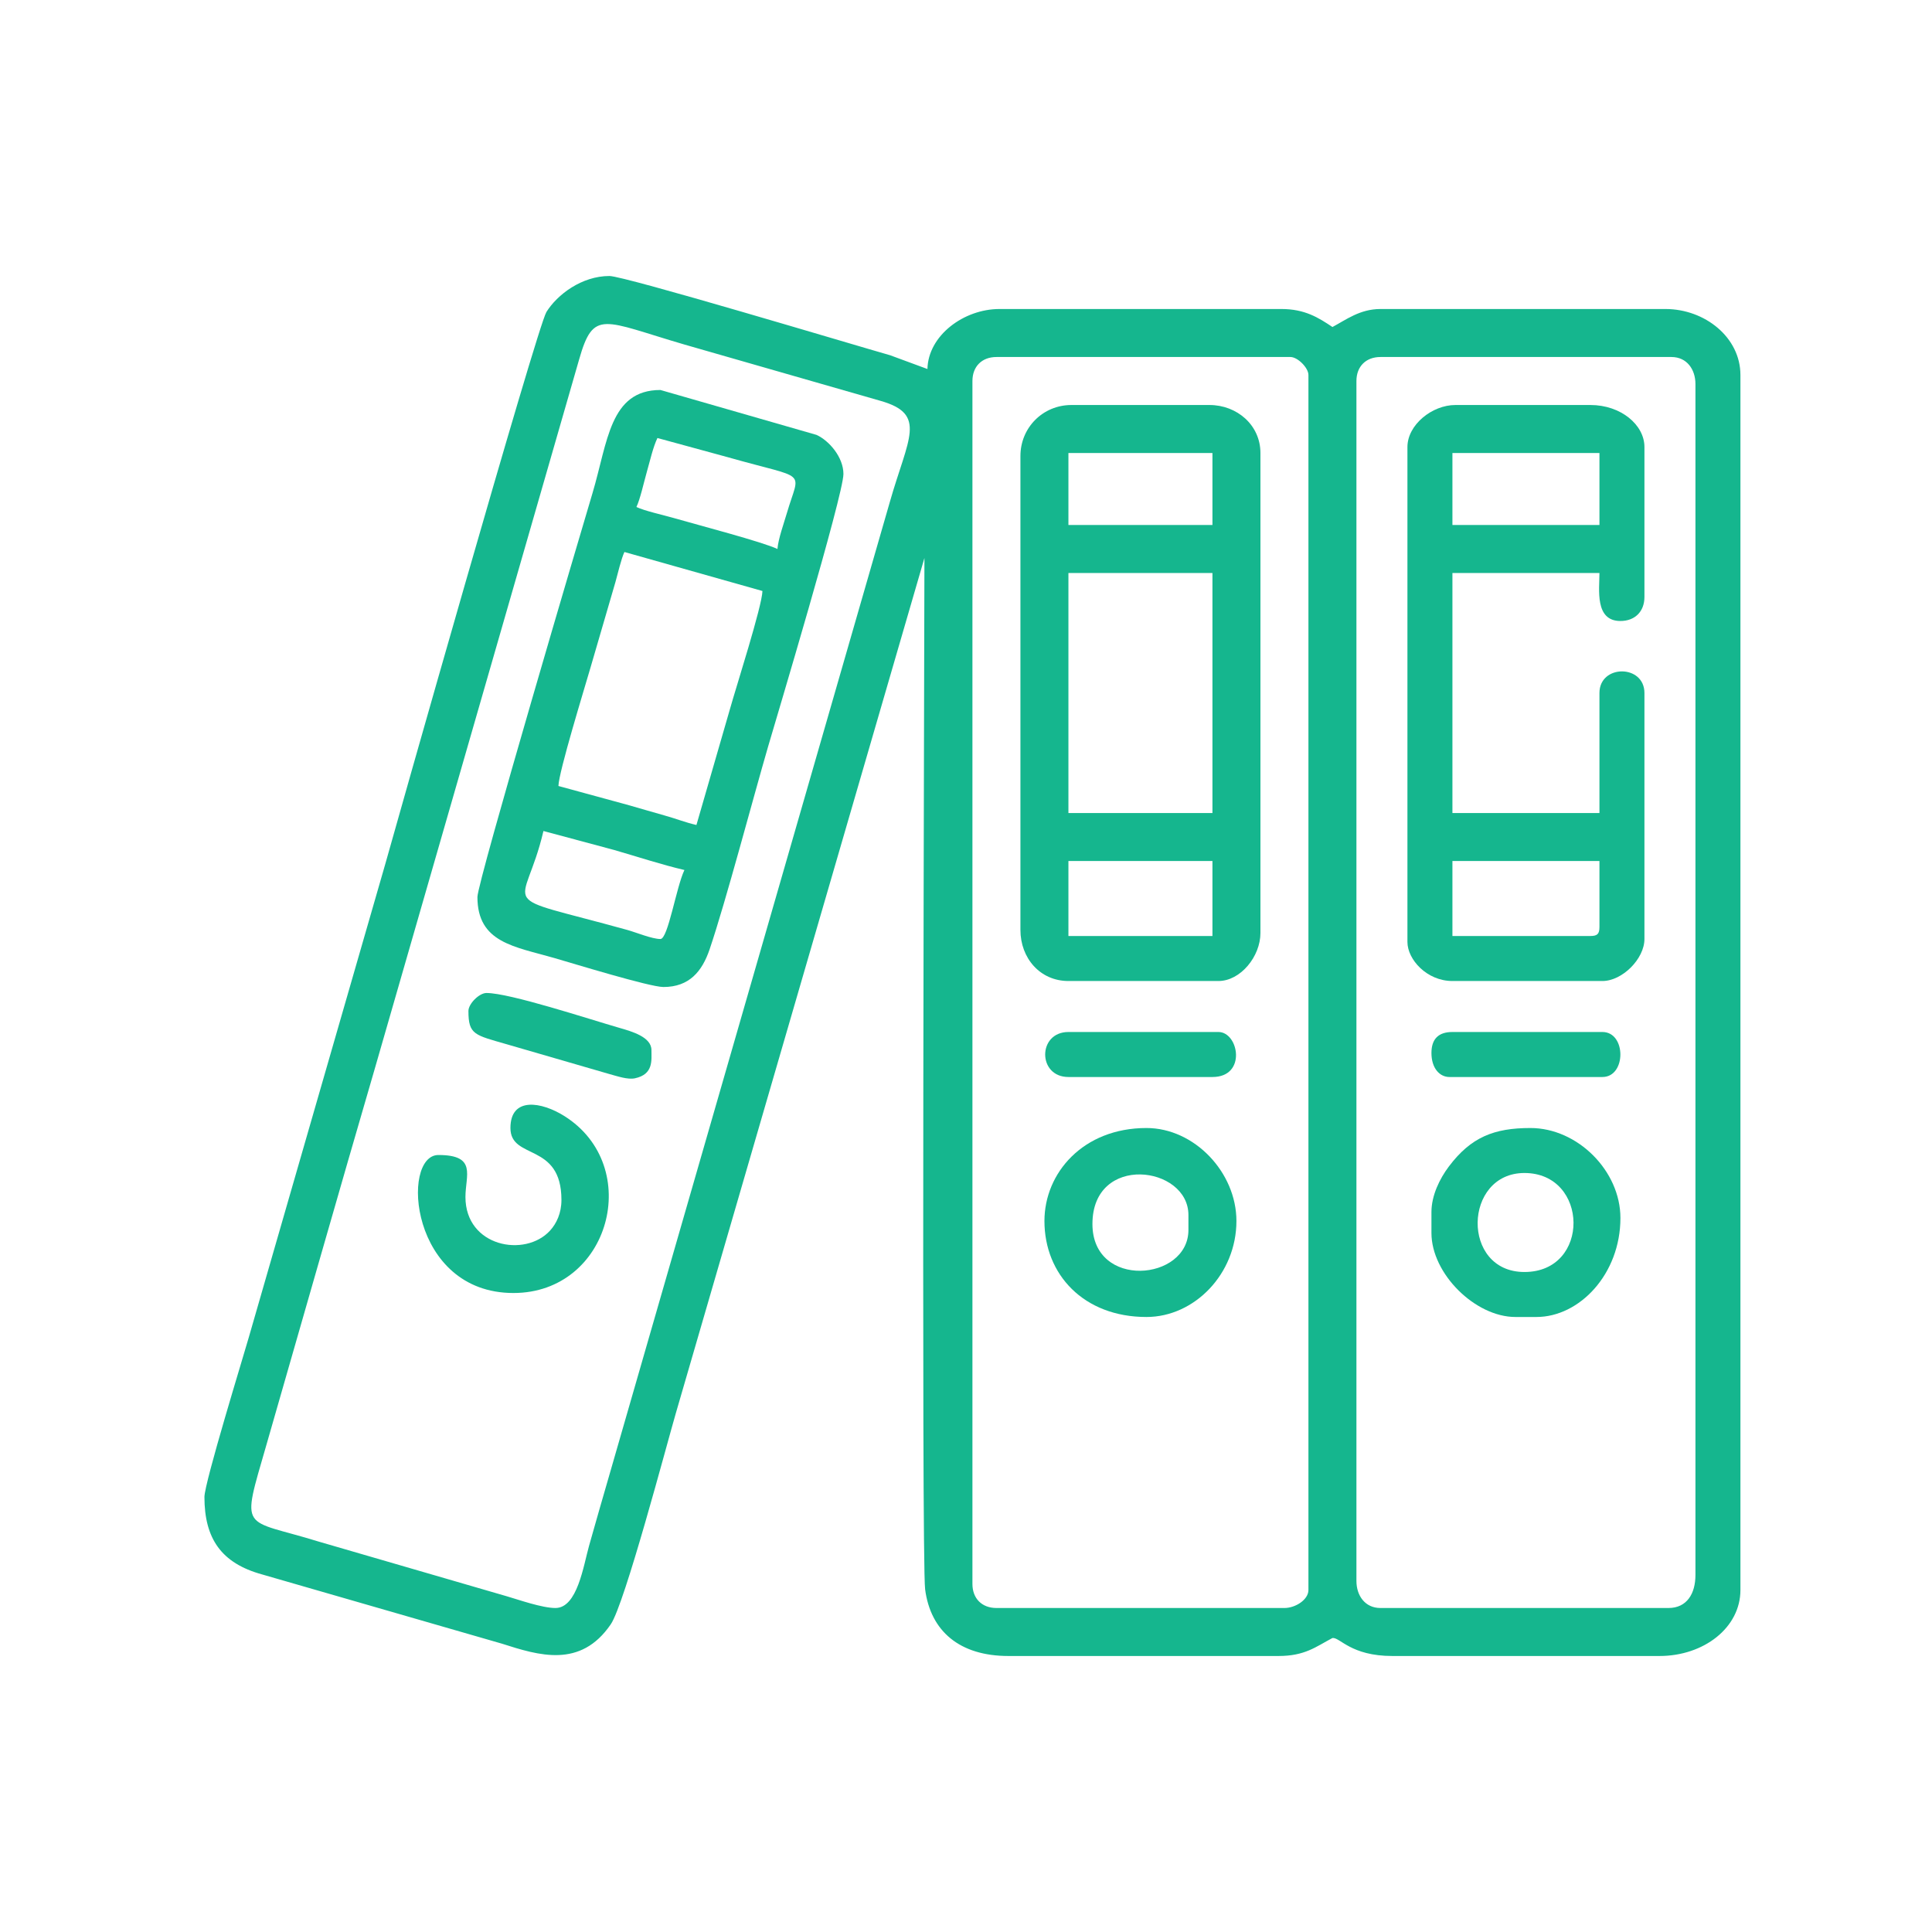
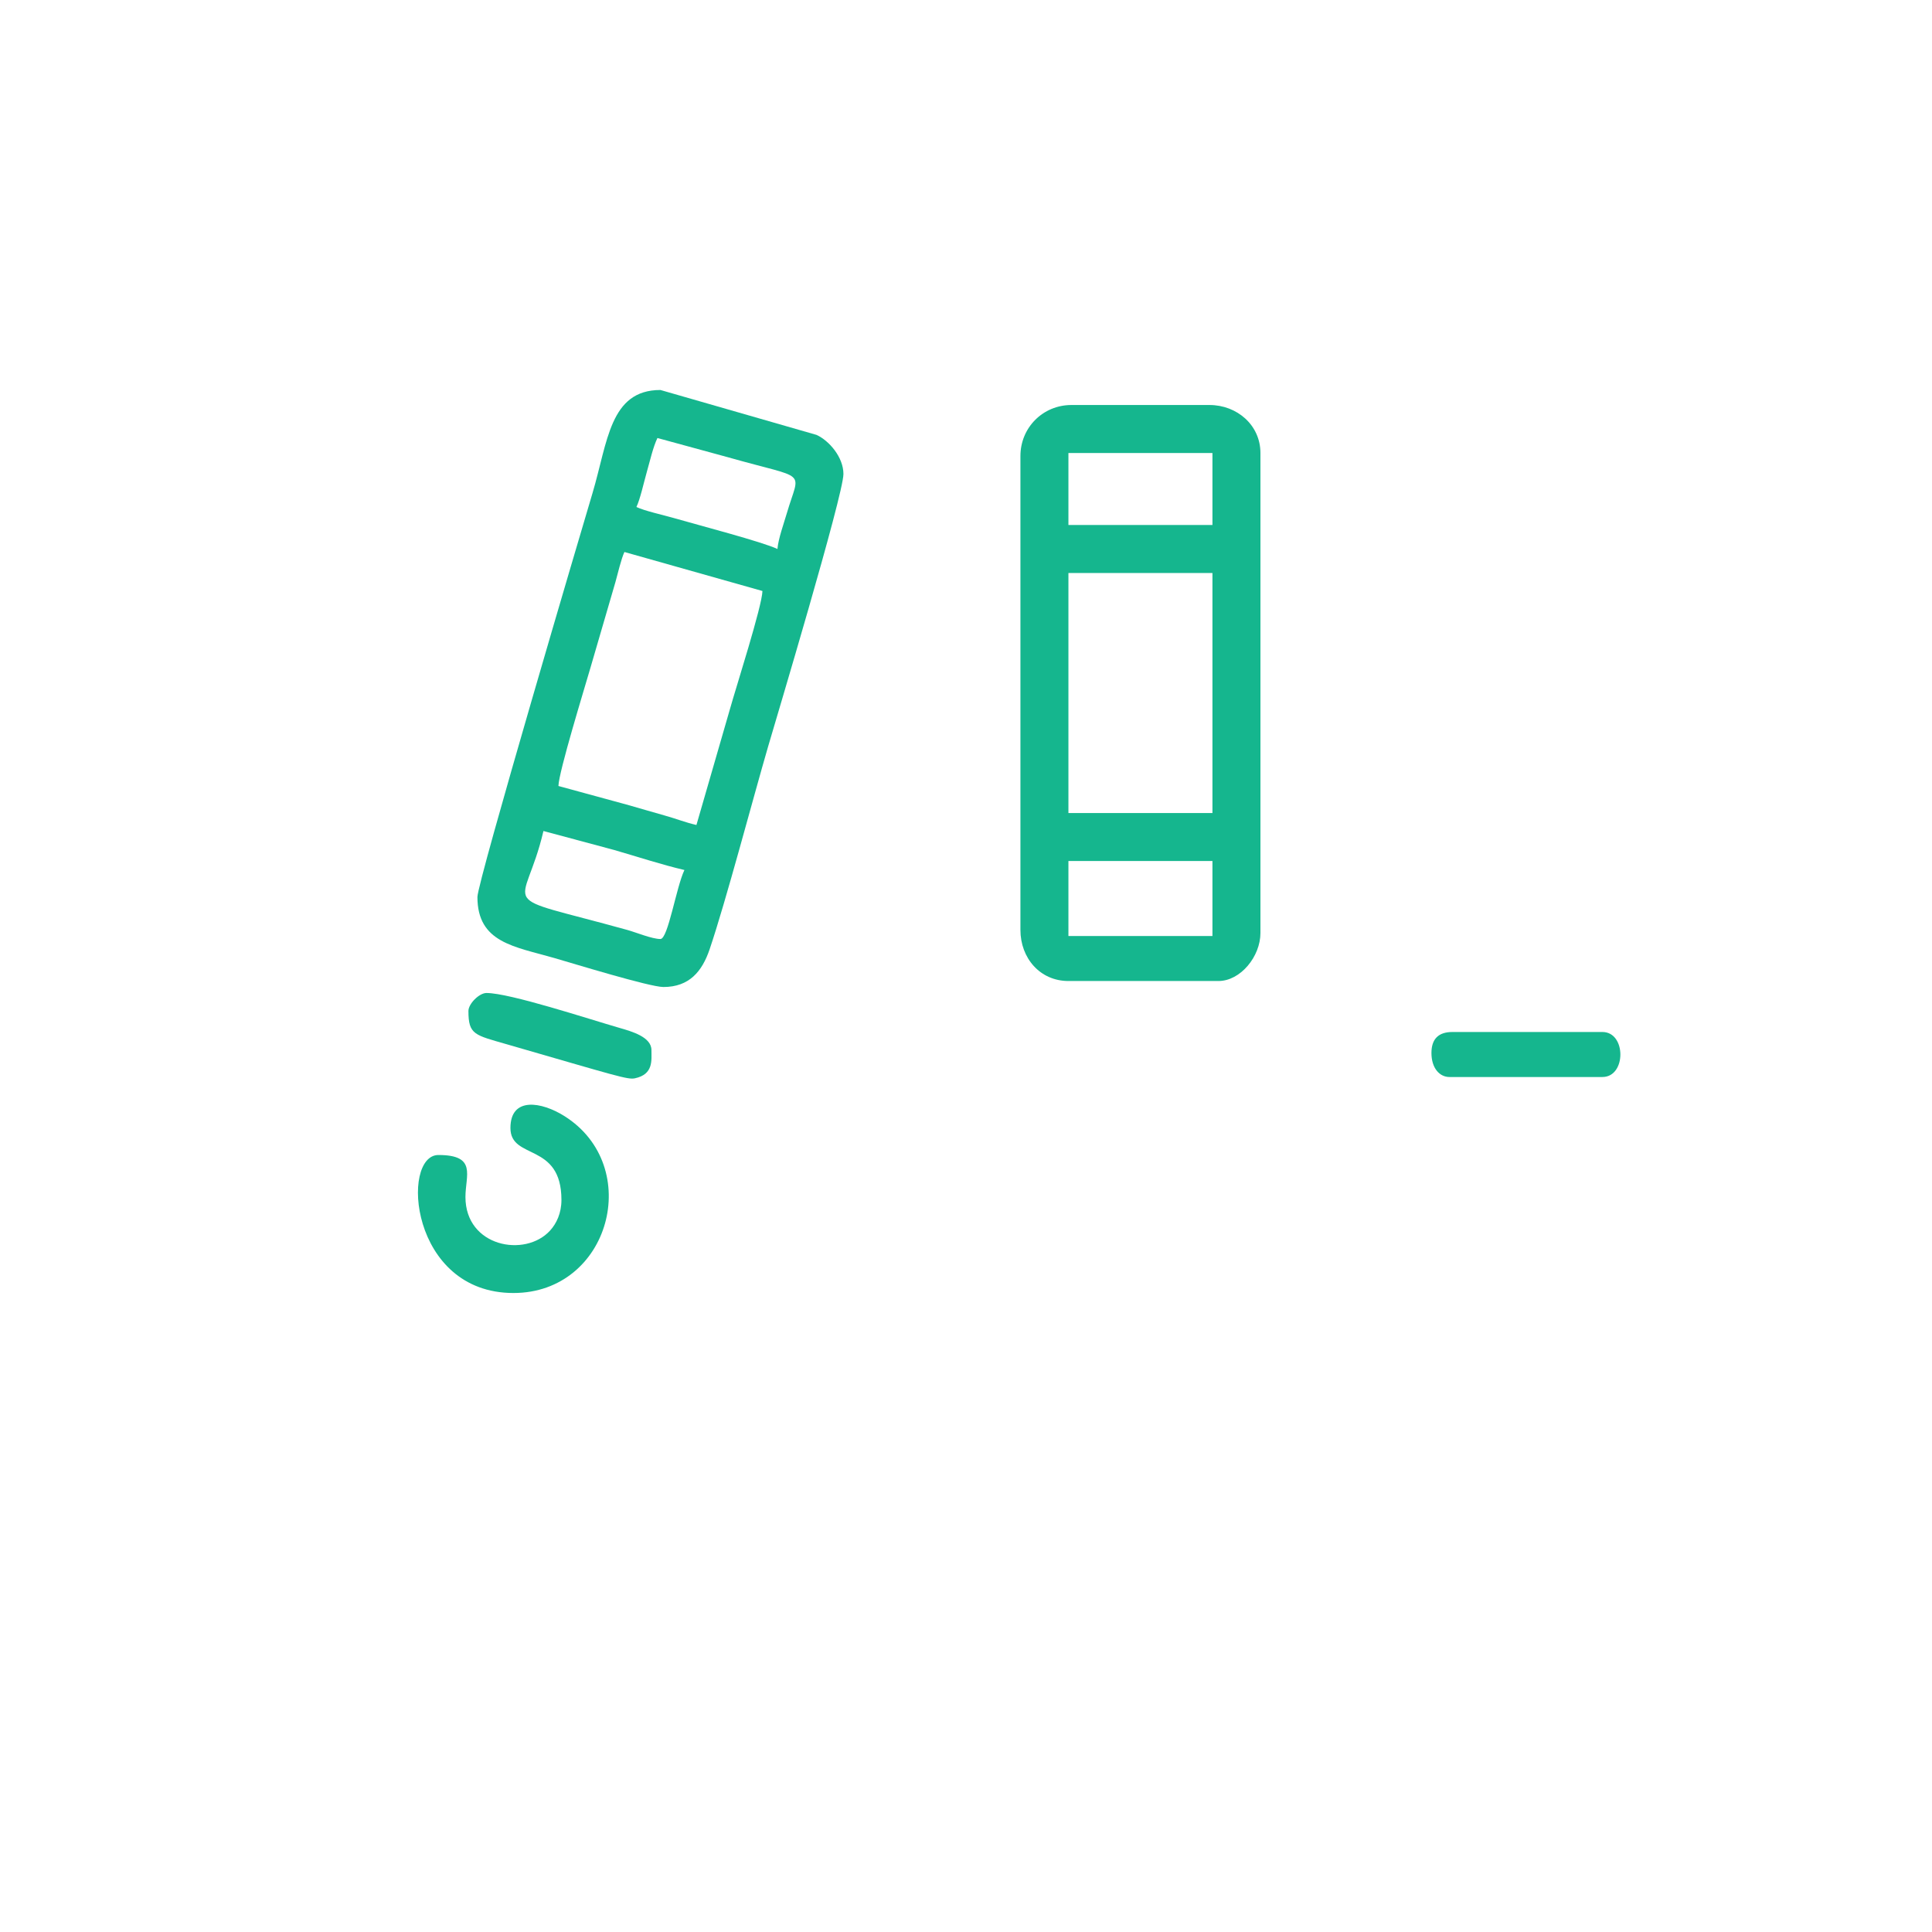
<svg xmlns="http://www.w3.org/2000/svg" width="70" height="70" viewBox="0 0 70 70" fill="none">
-   <path fill-rule="evenodd" clip-rule="evenodd" d="M35.233 57.391V13.804C35.233 13.278 35.577 12.935 36.103 12.935H46.755C47.017 12.935 47.407 13.325 47.407 13.587V57.609C47.407 57.961 46.935 58.261 46.538 58.261H36.103C35.577 58.261 35.233 57.917 35.233 57.391ZM60.451 58.261H50.016C49.455 58.261 49.146 57.808 49.146 57.283V13.804C49.146 13.278 49.49 12.935 50.016 12.935H60.559C61.12 12.935 61.429 13.387 61.429 13.913V57.065C61.429 57.743 61.118 58.261 60.451 58.261ZM20.125 58.261C19.638 58.261 18.789 57.96 18.372 57.839L11.551 55.856C8.745 54.987 8.726 55.571 9.652 52.353C10.976 47.754 12.266 43.221 13.59 38.683L20.981 13.03C21.506 11.183 21.847 11.622 24.811 12.487L31.904 14.524C33.609 15.008 32.899 15.871 32.237 18.199L22.119 53.299C21.849 54.233 21.587 55.135 21.344 56.002C21.138 56.734 20.918 58.261 20.125 58.261ZM7.407 54.239C7.407 55.744 8.017 56.637 9.494 57.044L18.181 59.552C19.519 59.98 21.032 60.459 22.129 58.852C22.634 58.114 24.157 52.334 24.485 51.209L33.494 20.217C33.494 22.175 33.379 56.503 33.519 57.584C33.717 59.102 34.769 60 36.538 60H46.32C47.28 60 47.67 59.669 48.277 59.348C48.552 59.317 48.936 60 50.451 60H60.124C61.736 60 63.059 58.971 63.059 57.609V13.587C63.059 12.222 61.769 11.196 60.342 11.196H50.016C49.271 11.196 48.767 11.588 48.277 11.848C47.771 11.509 47.276 11.196 46.429 11.196H36.212C34.924 11.196 33.63 12.152 33.603 13.37L32.253 12.872C30.828 12.466 22.628 10 22.081 10C21.072 10 20.185 10.68 19.798 11.304C19.46 11.85 14.218 30.376 13.953 31.328L9.014 48.455C8.841 49.069 7.407 53.724 7.407 54.239Z" fill="#15B68E" />
  <path fill-rule="evenodd" clip-rule="evenodd" d="M38.711 31.196H43.929V33.913H38.711V31.196ZM38.711 20.761H43.929V29.457H38.711V20.761ZM38.711 16.413H43.929V19.022H38.711V16.413ZM36.972 16.522V33.696C36.972 34.71 37.68 35.544 38.711 35.544H44.146C44.947 35.544 45.668 34.654 45.668 33.804V16.413C45.668 15.405 44.822 14.674 43.82 14.674H38.82C37.789 14.674 36.972 15.491 36.972 16.522Z" fill="#15B68E" />
  <path fill-rule="evenodd" clip-rule="evenodd" d="M23.929 34.022C23.624 34.022 23.052 33.784 22.734 33.695C17.767 32.318 18.987 33.126 19.69 30.109L22.261 30.799C23.118 31.047 23.98 31.331 24.798 31.522C24.501 32.141 24.205 34.022 23.929 34.022ZM25.233 29.891C24.814 29.794 24.517 29.668 24.061 29.541C23.679 29.435 23.249 29.306 22.795 29.177L20.233 28.478C20.245 27.965 21.171 24.963 21.391 24.201L22.299 21.087C22.379 20.797 22.512 20.235 22.624 20L27.625 21.413C27.612 21.962 26.662 24.922 26.452 25.675L25.233 29.891ZM28.168 19.891C27.63 19.633 25.294 19.024 24.401 18.766C24.004 18.652 23.354 18.511 23.059 18.369C23.193 18.091 23.323 17.497 23.432 17.112C23.554 16.685 23.66 16.203 23.82 15.87L26.382 16.569C29.323 17.406 28.982 16.973 28.507 18.6C28.399 18.968 28.199 19.52 28.168 19.891ZM17.298 32.5C17.298 34.16 18.642 34.294 20.087 34.712C20.77 34.909 23.541 35.761 24.037 35.761C24.974 35.761 25.44 35.196 25.712 34.392C26.296 32.67 27.282 28.929 27.829 27.052C28.102 26.116 30.559 17.928 30.559 17.174C30.559 16.565 30.04 15.964 29.584 15.757L23.929 14.13C22.092 14.13 22.02 16.014 21.468 17.865C21.14 18.965 17.298 31.95 17.298 32.5Z" fill="#15B68E" />
-   <path fill-rule="evenodd" clip-rule="evenodd" d="M57.624 33.913H52.624V31.196H57.951V33.587C57.951 33.838 57.875 33.913 57.624 33.913ZM52.624 16.413H57.951V19.022H52.624V16.413ZM50.994 16.196V34.131C50.994 34.761 51.694 35.544 52.624 35.544H58.059C58.778 35.544 59.581 34.741 59.581 34.022V25.109C59.581 24.065 57.951 24.065 57.951 25.109V29.457H52.624V20.761H57.951C57.951 21.355 57.774 22.5 58.711 22.5C59.237 22.5 59.581 22.156 59.581 21.631V16.196C59.581 15.392 58.725 14.674 57.624 14.674H52.733C51.883 14.674 50.994 15.395 50.994 16.196Z" fill="#15B68E" />
-   <path fill-rule="evenodd" clip-rule="evenodd" d="M39.581 44.348C39.581 41.781 43.059 42.235 43.059 44.022V44.565C43.059 46.418 39.581 46.725 39.581 44.348ZM37.842 44.239C37.842 46.178 39.265 47.717 41.538 47.717C43.28 47.717 44.798 46.152 44.798 44.239C44.798 42.479 43.276 40.87 41.538 40.87C39.243 40.87 37.842 42.499 37.842 44.239Z" fill="#15B68E" />
-   <path fill-rule="evenodd" clip-rule="evenodd" d="M55.233 46.087C52.928 46.087 53.018 42.5 55.233 42.5C57.569 42.5 57.639 46.087 55.233 46.087ZM51.864 43.913V44.674C51.864 46.149 53.45 47.717 54.907 47.717H55.668C57.23 47.717 58.711 46.16 58.711 44.13C58.711 42.423 57.158 40.87 55.45 40.87C54.133 40.87 53.297 41.2 52.496 42.263C52.164 42.703 51.864 43.315 51.864 43.913Z" fill="#15B68E" />
  <path fill-rule="evenodd" clip-rule="evenodd" d="M18.494 40.87C18.494 42.045 20.342 41.369 20.342 43.478C20.342 43.951 20.165 44.329 19.929 44.587C19.025 45.577 16.864 45.174 16.864 43.37C16.864 42.584 17.292 41.848 15.885 41.848C14.512 41.848 14.841 46.848 18.603 46.848C22.105 46.848 23.335 42.255 20.449 40.437C19.623 39.917 18.494 39.724 18.494 40.87Z" fill="#15B68E" />
-   <path fill-rule="evenodd" clip-rule="evenodd" d="M16.972 36.63C16.972 37.494 17.195 37.498 18.372 37.839L22.08 38.915C22.37 38.994 22.743 39.124 23.004 39.069C23.682 38.925 23.603 38.415 23.603 38.044C23.603 37.571 22.883 37.368 22.447 37.243C21.32 36.918 18.472 35.978 17.625 35.978C17.363 35.978 16.972 36.369 16.972 36.63Z" fill="#15B68E" />
-   <path fill-rule="evenodd" clip-rule="evenodd" d="M38.711 39.022H43.929C45.179 39.022 44.883 37.391 44.146 37.391H38.711C37.588 37.391 37.588 39.022 38.711 39.022Z" fill="#15B68E" />
+   <path fill-rule="evenodd" clip-rule="evenodd" d="M16.972 36.63C16.972 37.494 17.195 37.498 18.372 37.839C22.37 38.994 22.743 39.124 23.004 39.069C23.682 38.925 23.603 38.415 23.603 38.044C23.603 37.571 22.883 37.368 22.447 37.243C21.32 36.918 18.472 35.978 17.625 35.978C17.363 35.978 16.972 36.369 16.972 36.63Z" fill="#15B68E" />
  <path fill-rule="evenodd" clip-rule="evenodd" d="M51.864 38.152C51.864 38.7 52.157 39.022 52.516 39.022H58.059C58.926 39.022 58.926 37.391 58.059 37.391H52.624C52.117 37.391 51.864 37.645 51.864 38.152Z" fill="#15B68E" />
</svg>